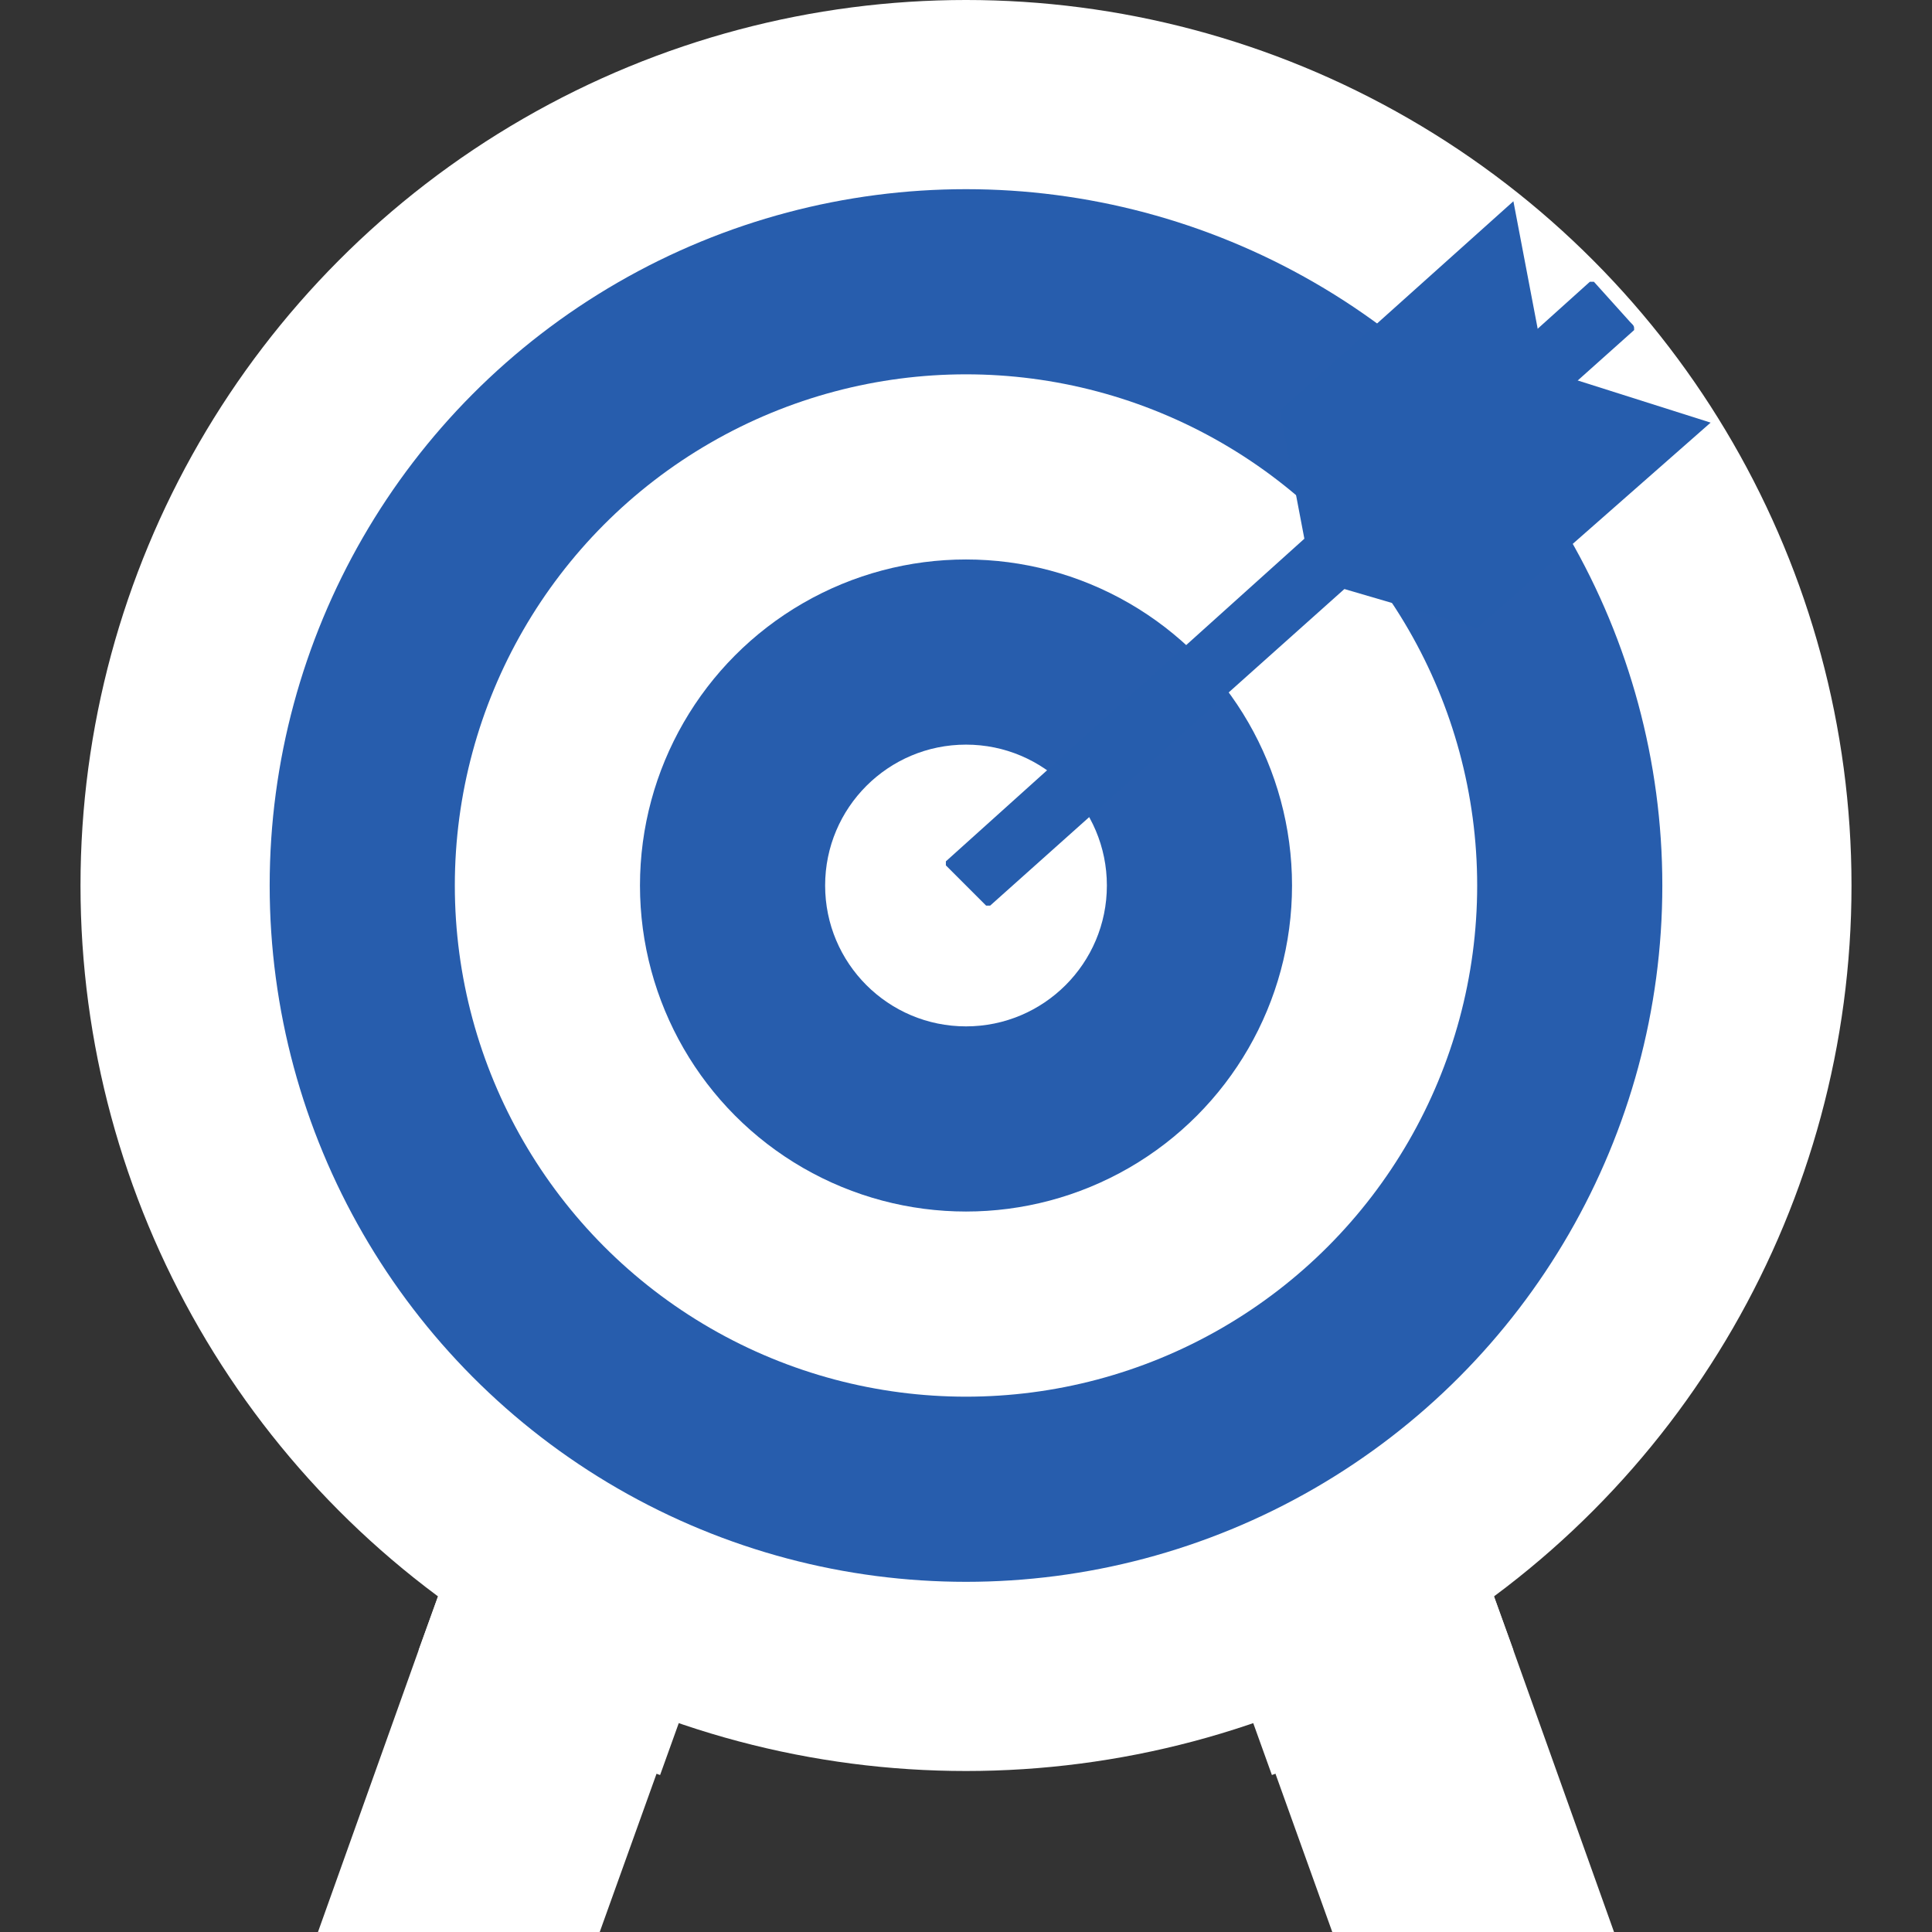
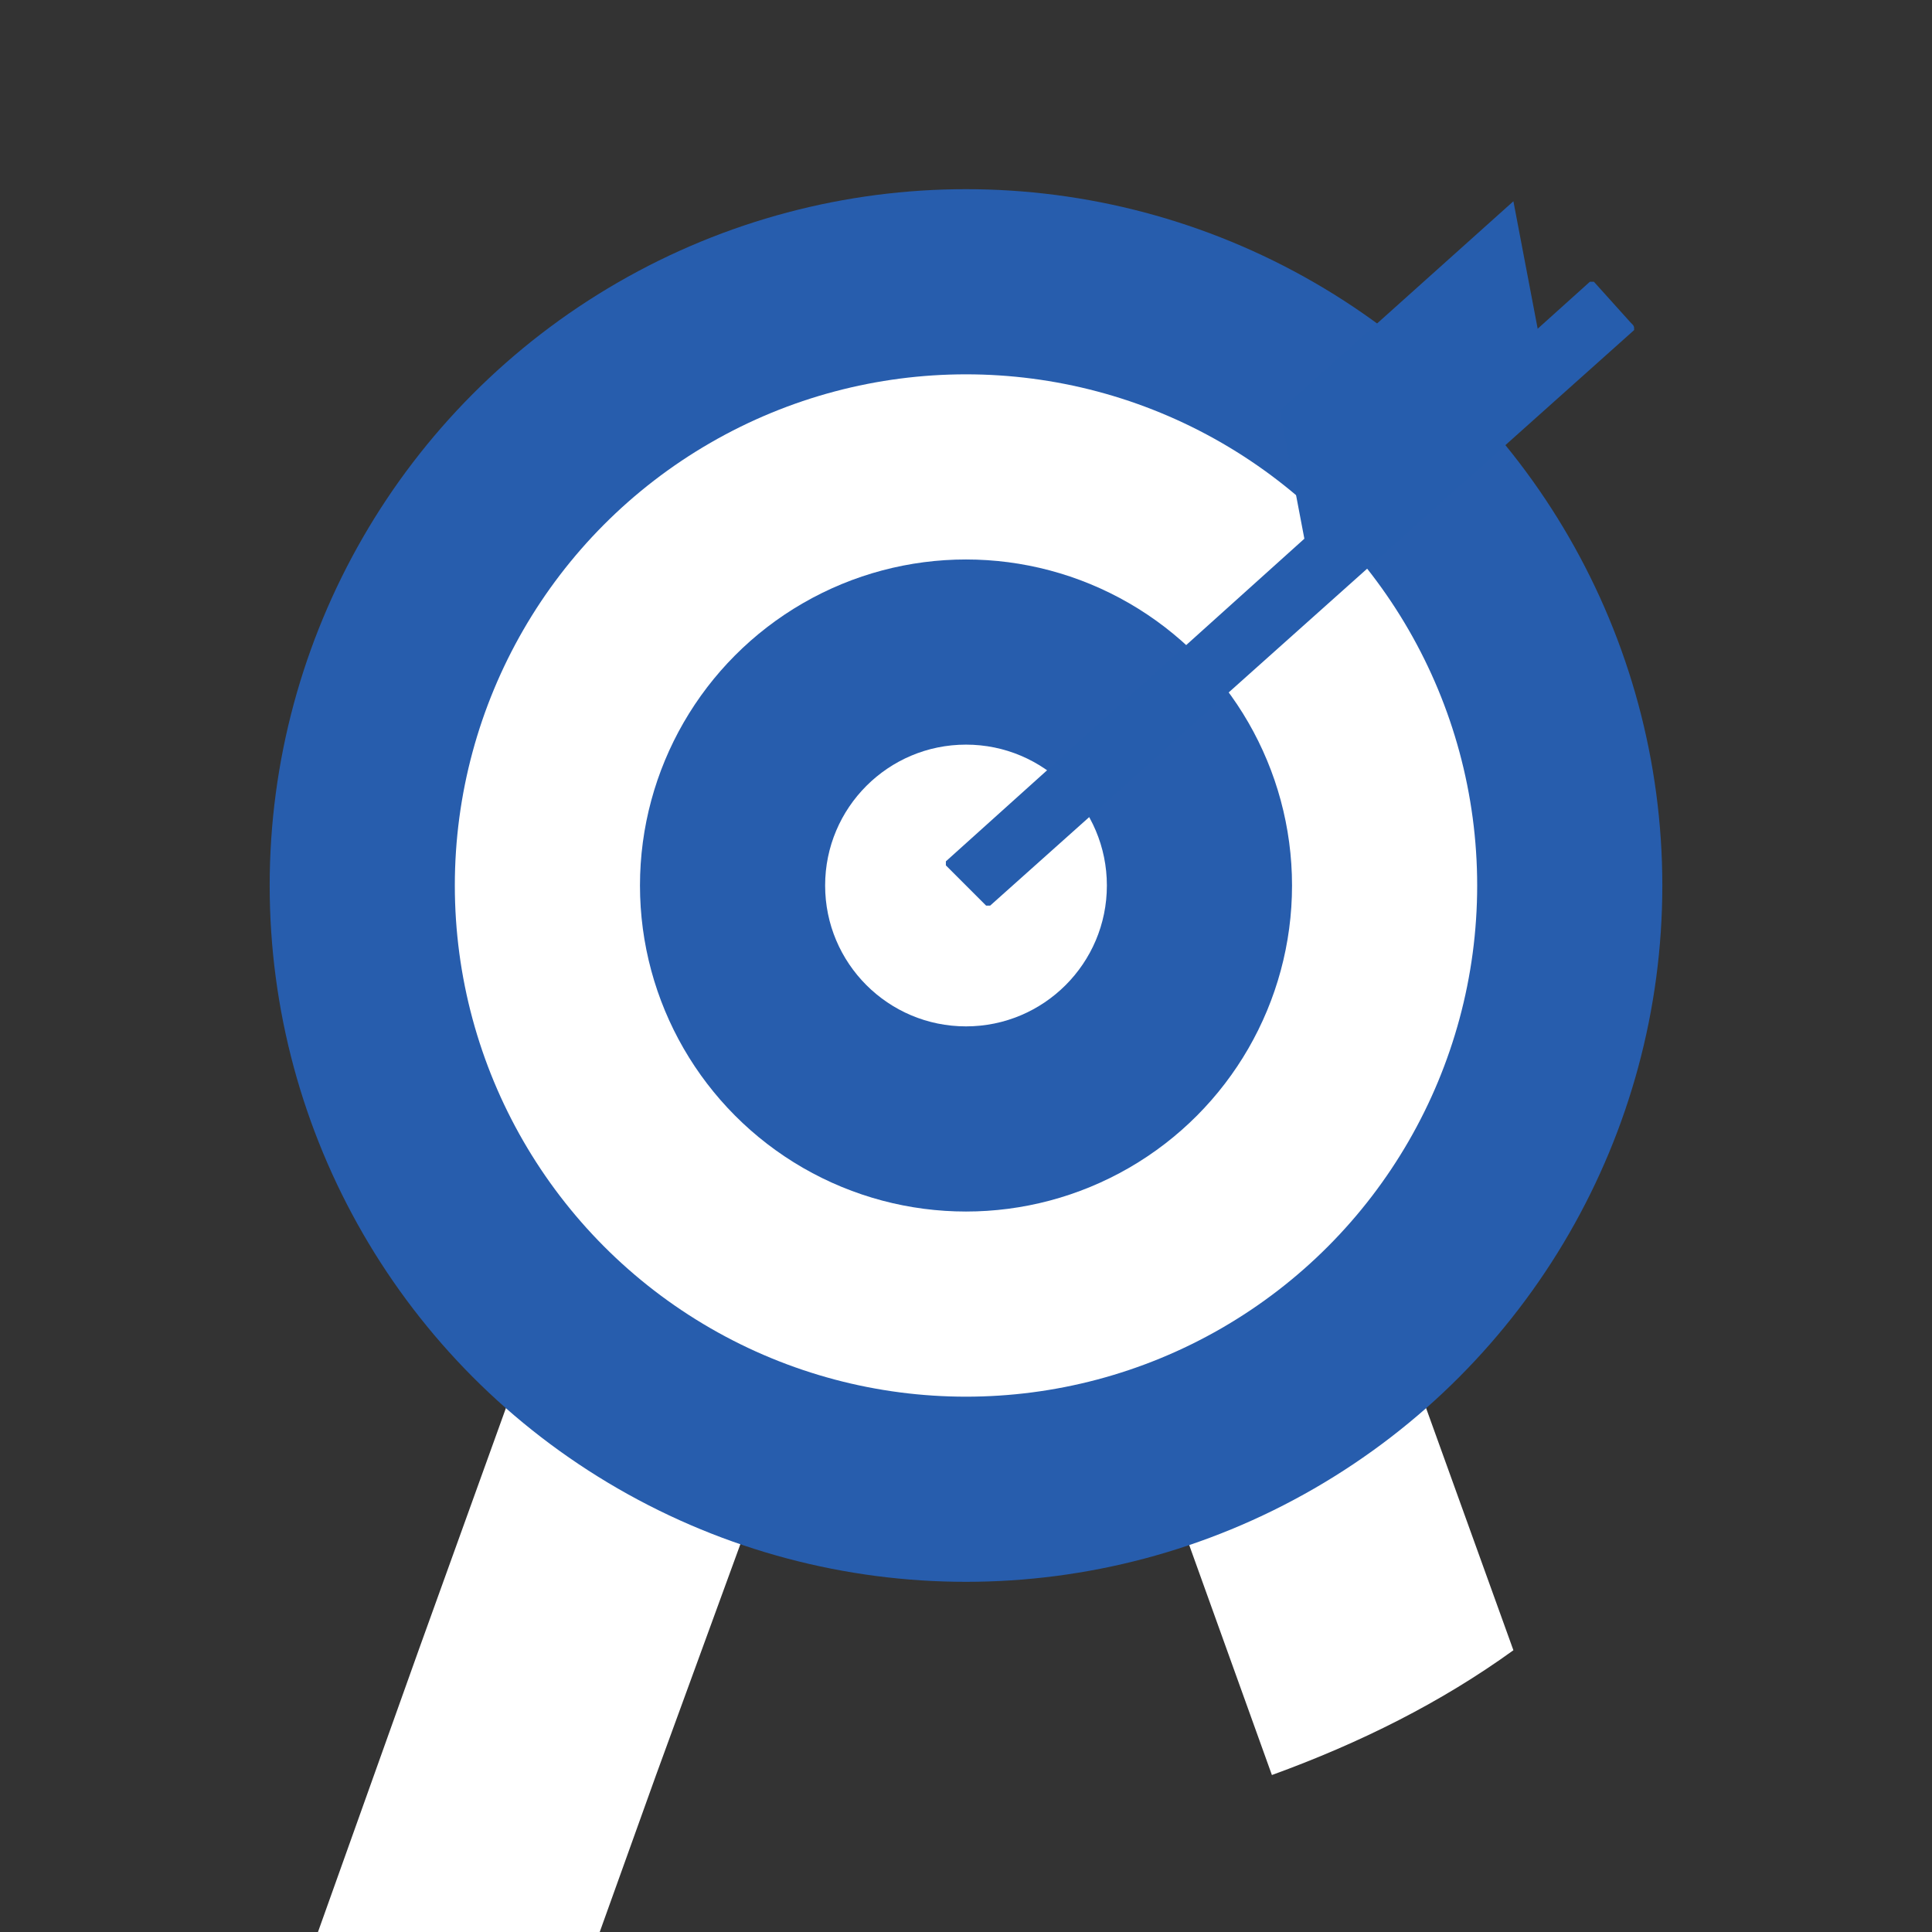
<svg xmlns="http://www.w3.org/2000/svg" height="800px" width="800px" version="1.1" id="Layer_1" viewBox="0 0 501.551 501.551" xml:space="preserve" fill="#000000">
  <rect x="0" y="0" width="501.551" height="501.551" fill="#333333" stroke="none" />
  <g id="SVGRepo_bgCarrier" stroke-width="0" />
  <g id="SVGRepo_tracerCarrier" stroke-linecap="round" stroke-linejoin="round" />
  <g id="SVGRepo_iconCarrier">
    <g>
      <polygon style="fill:#ffffff;" points="238.237,274.808 170.318,460.8 155.69,501.551 82.547,501.551 108.669,428.408 164.049,274.808 " />
-       <polygon style="fill:#ffffff;" points="419.004,501.551 345.861,501.551 331.233,460.8 263.314,274.808 337.502,274.808 392.882,428.408 " />
    </g>
    <g>
-       <path style="fill:#ffffff;" d="M164.049,274.808h74.188L171.363,460.8c-21.943-7.314-42.841-18.808-62.694-32.392L164.049,274.808z " />
      <path style="fill:#ffffff;" d="M392.882,428.408c-18.808,13.584-39.706,24.033-62.694,32.392l-66.873-185.992h74.188 L392.882,428.408z" />
    </g>
-     <circle style="fill:#ffffff;" cx="250.776" cy="229.878" r="229.878" />
    <circle style="fill:#275dad;" cx="250.776" cy="229.878" r="180.767" />
    <circle style="fill:#ffffff;" cx="250.776" cy="229.878" r="132.702" />
    <circle style="fill:#275dad;" cx="250.776" cy="229.878" r="84.637" />
    <circle style="fill:#ffffff;" cx="250.776" cy="229.878" r="36.571" />
    <path style="fill:#265dad;" d="M424.229,85.682l-167.184,149.42H256l-10.449-10.449v-1.045L412.735,73.143h1.045l9.404,10.449 C424.229,84.637,424.229,84.637,424.229,85.682z" />
    <g>
      <polygon style="fill:#265dad;" points="401.241,96.131 340.637,150.465 332.278,106.58 392.882,52.245 " />
-       <polygon style="fill:#265dad;" points="383.478,163.004 444.082,109.714 401.241,96.131 340.637,150.465 " />
    </g>
  </g>
</svg>